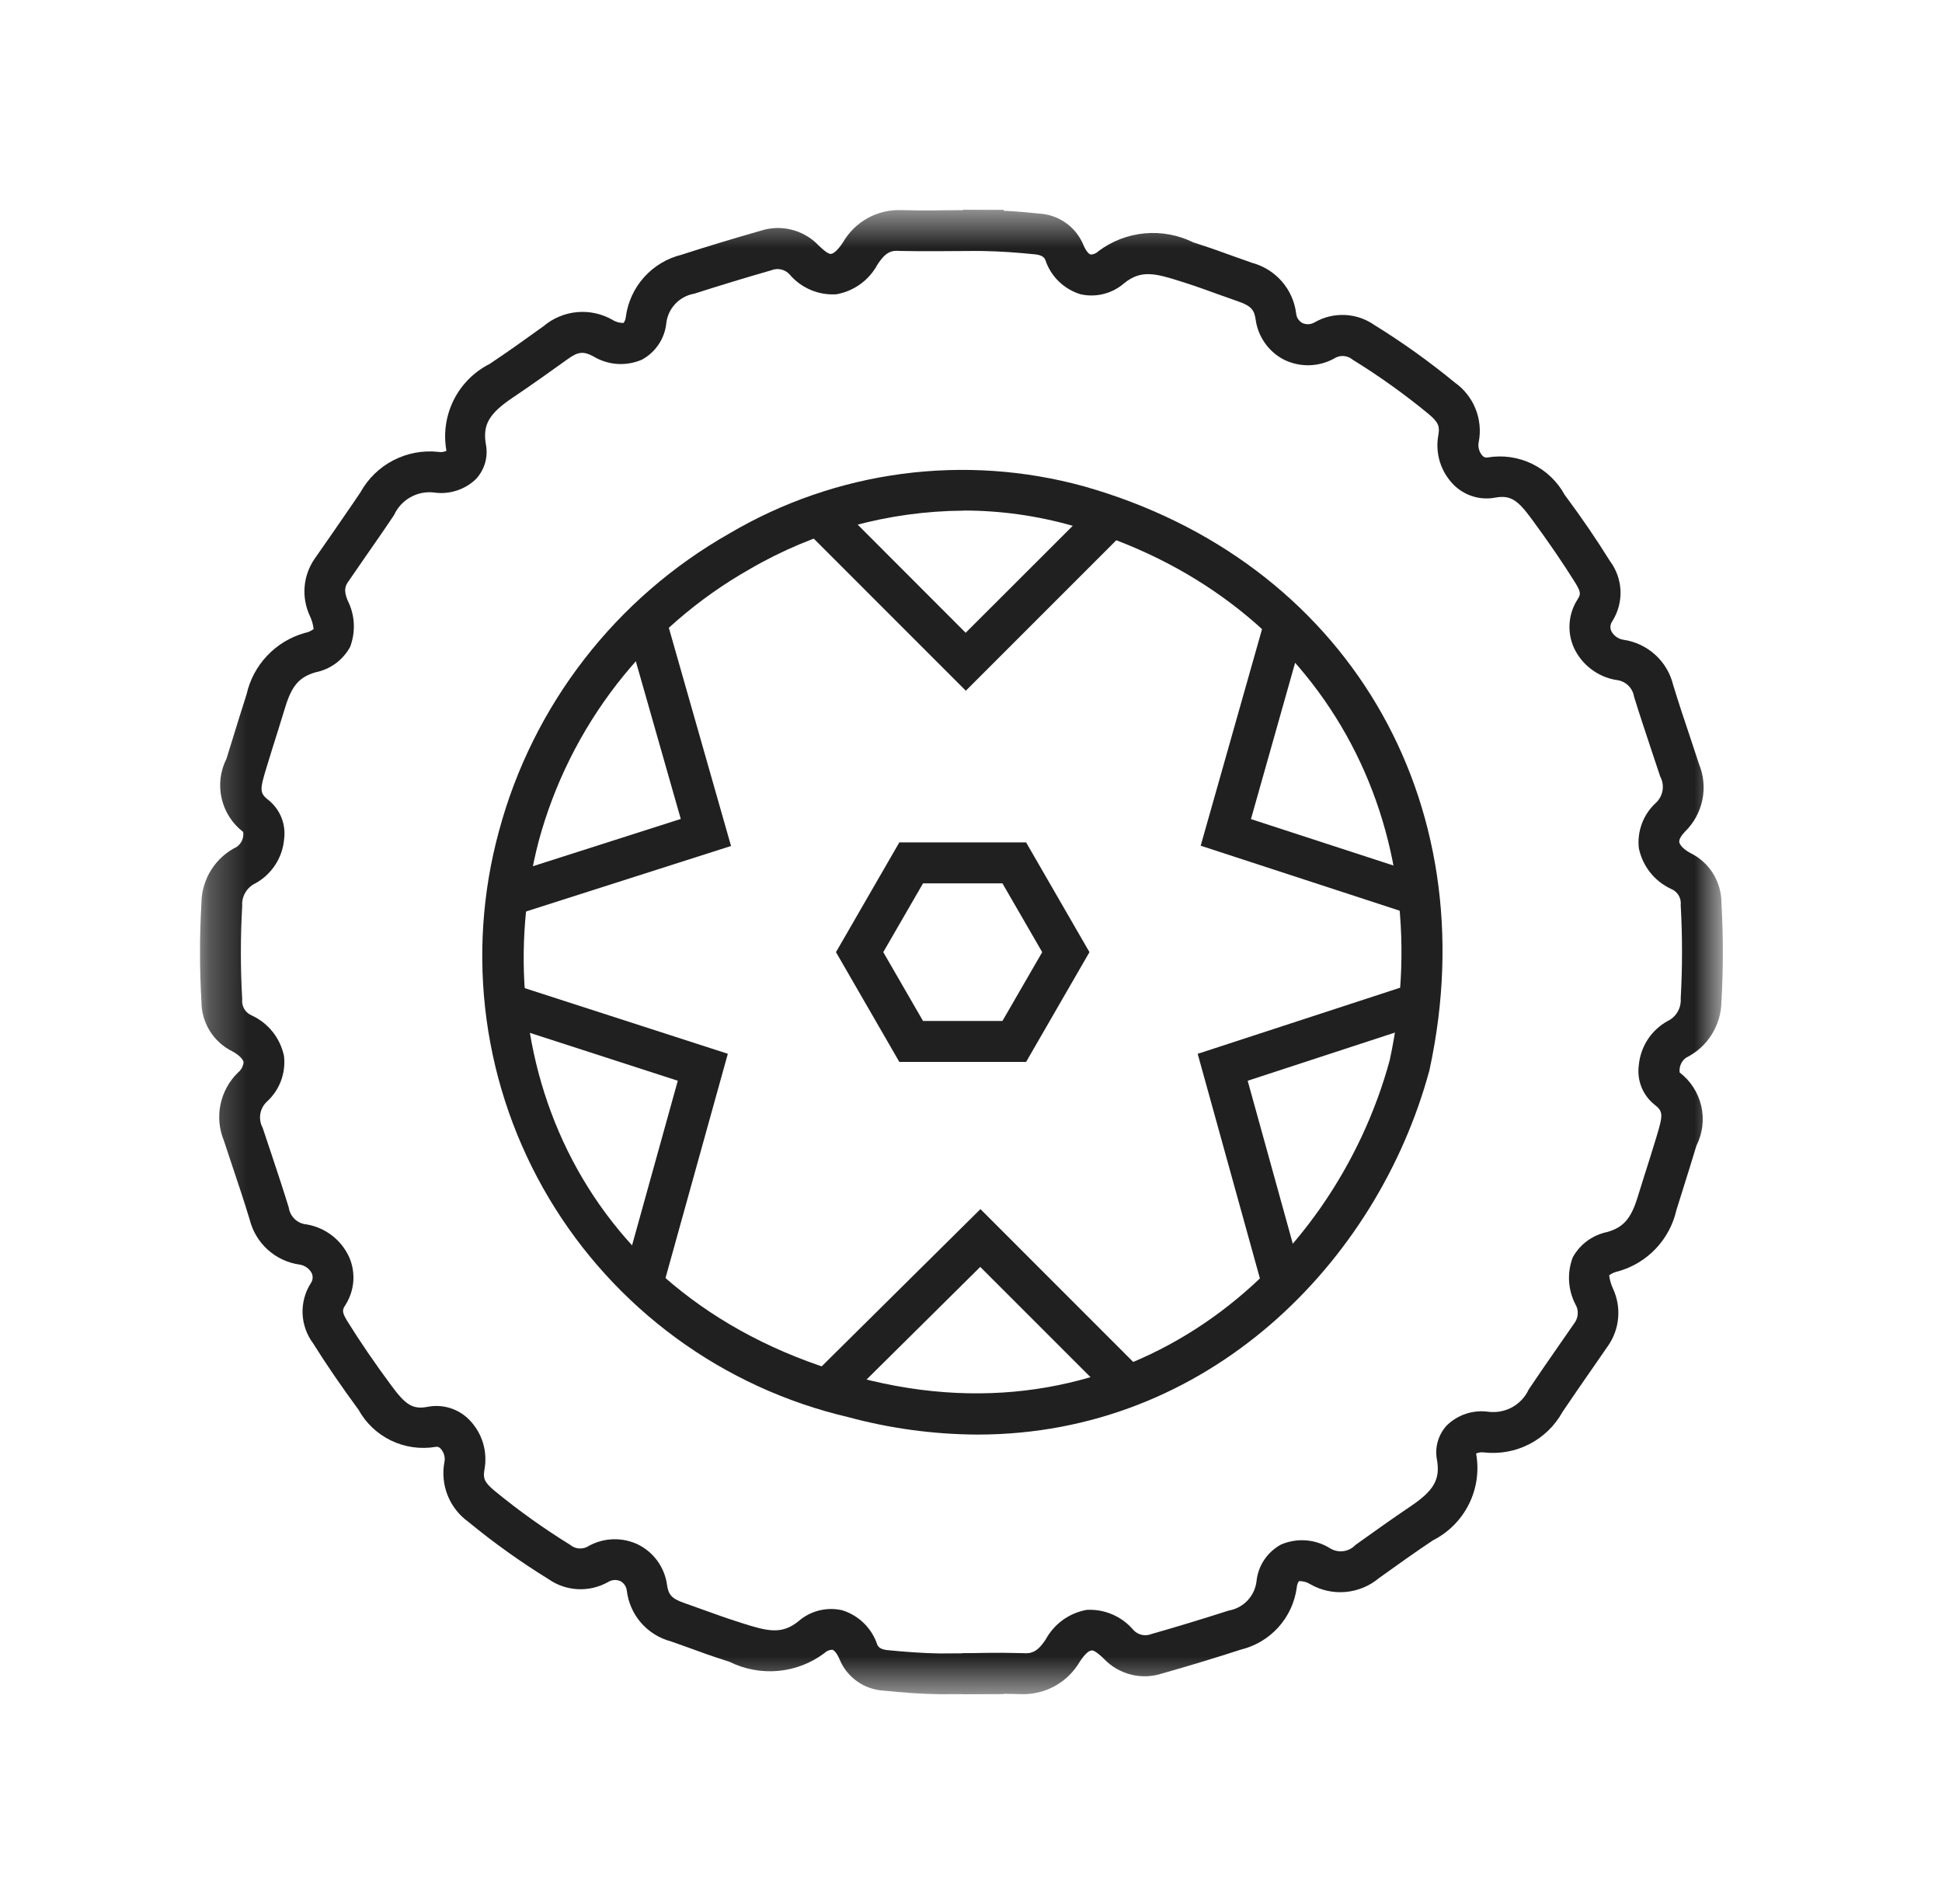
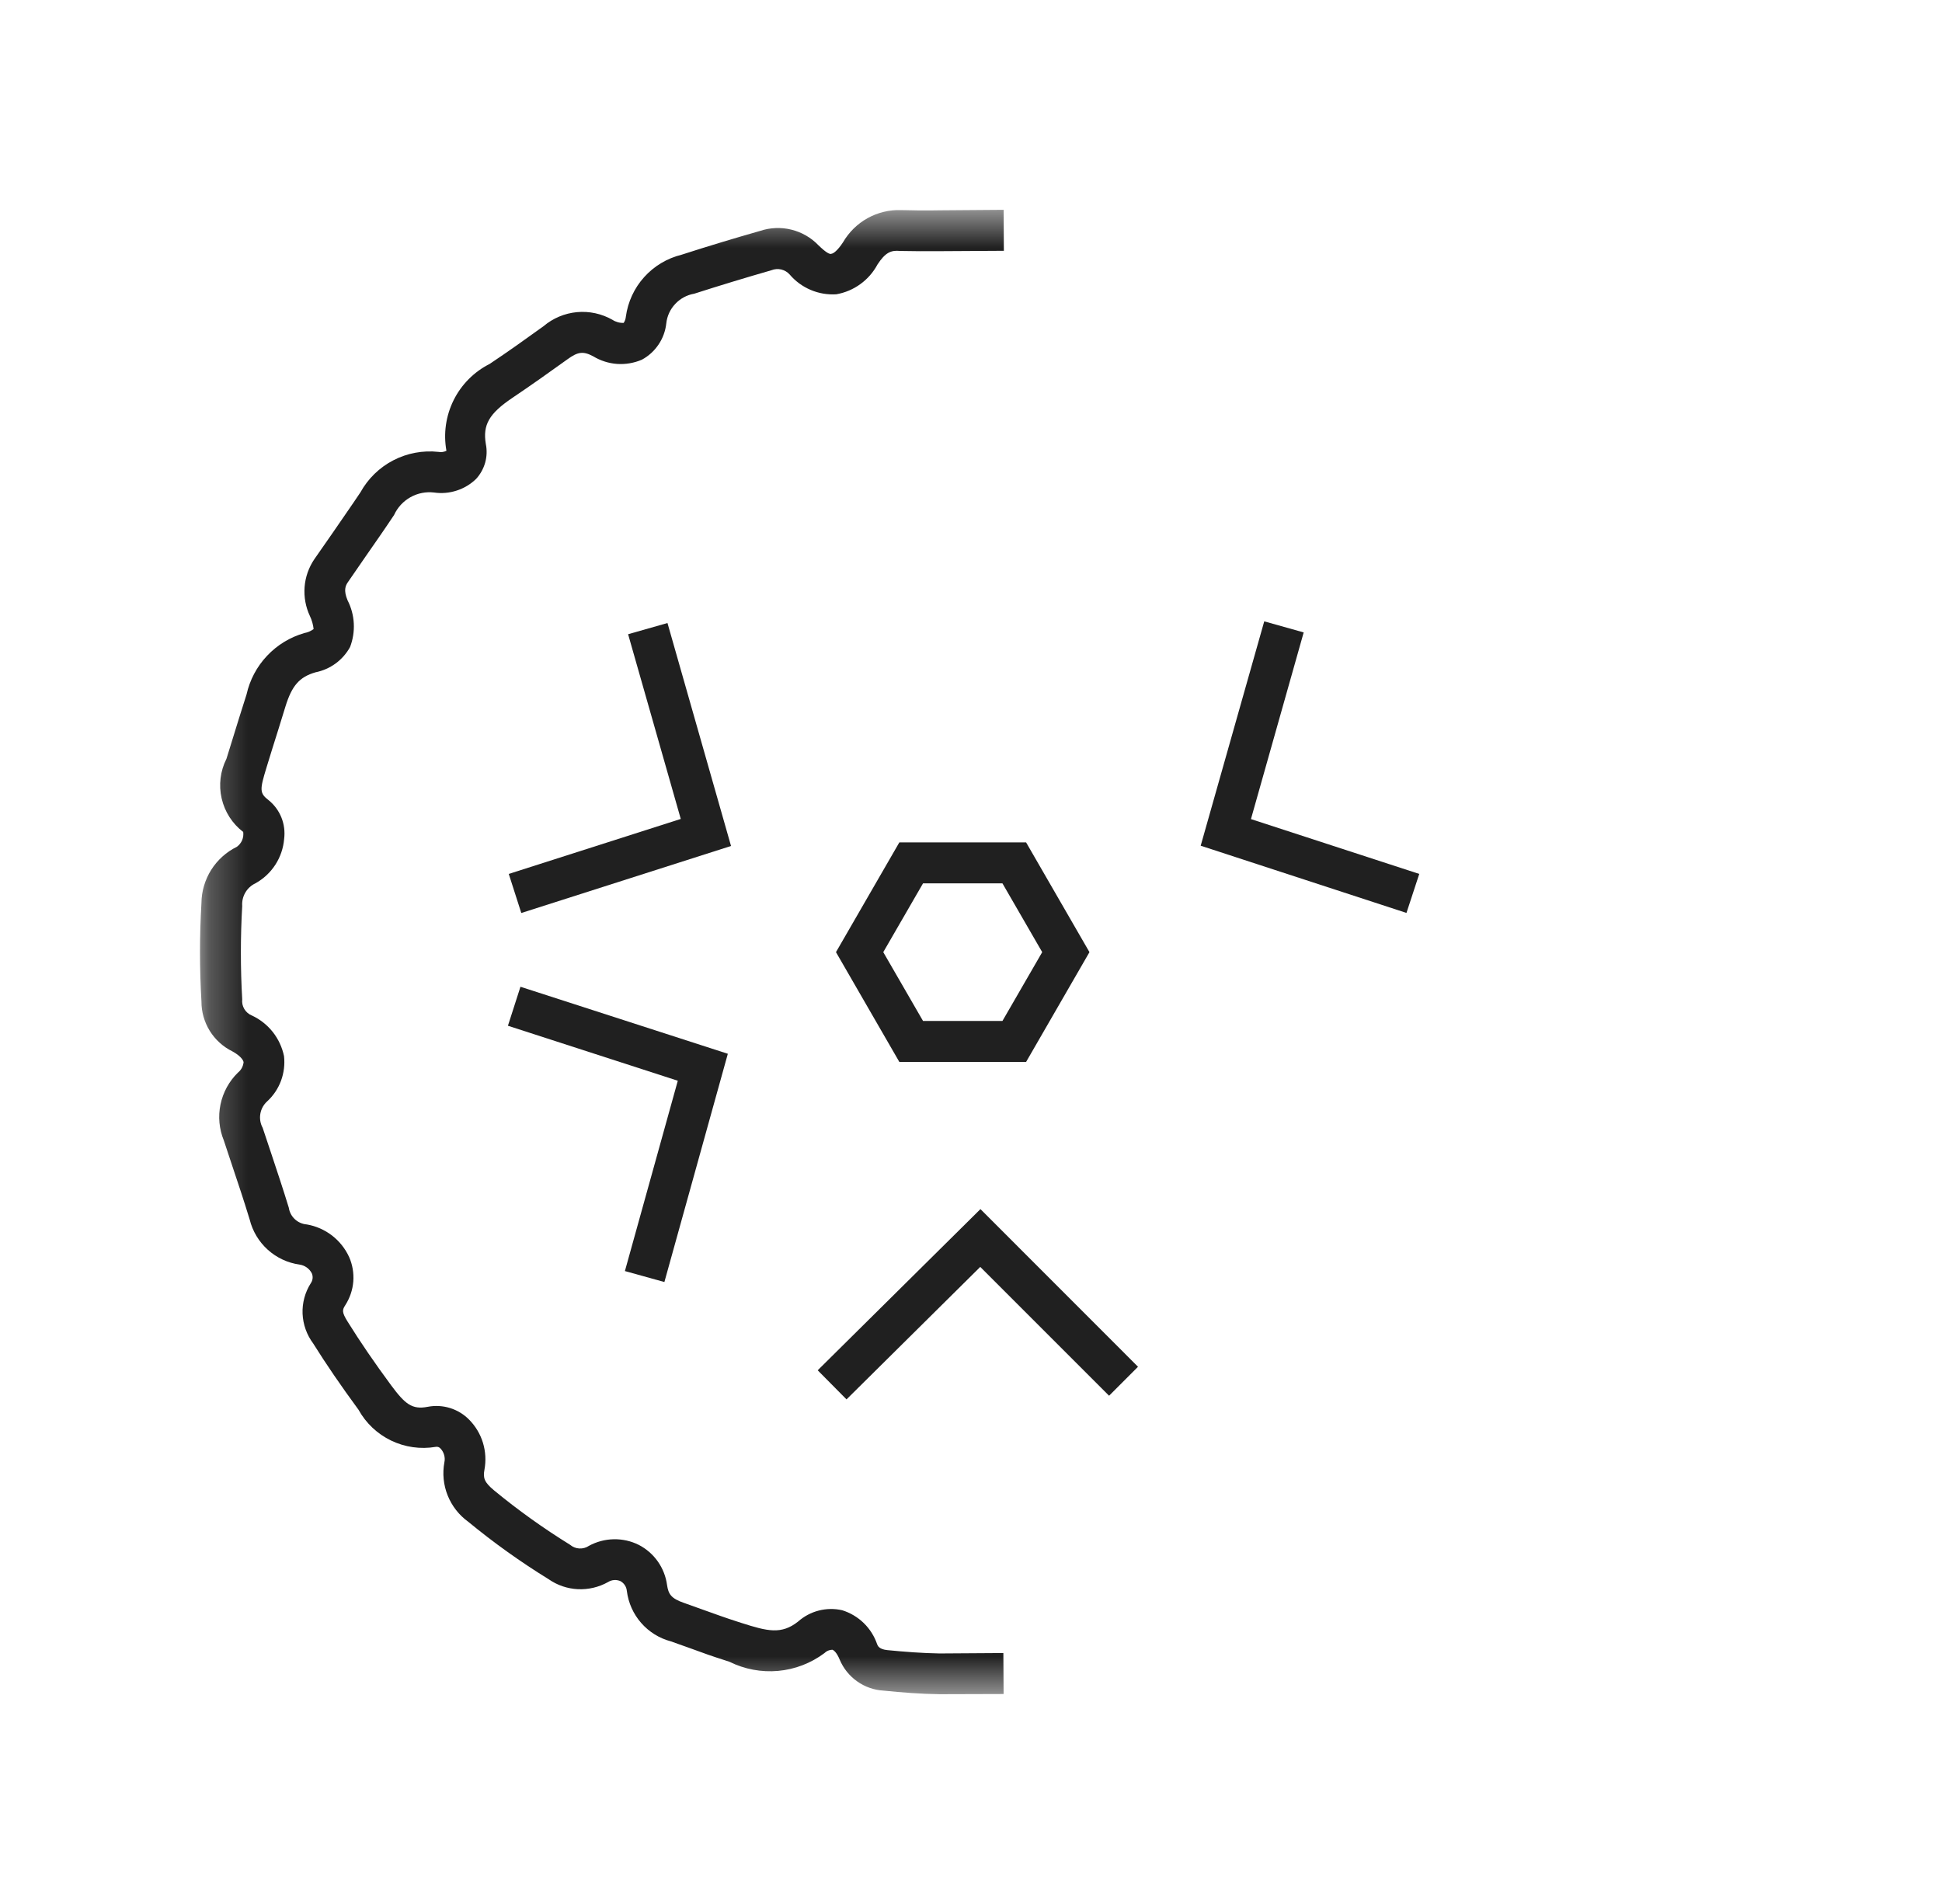
<svg xmlns="http://www.w3.org/2000/svg" width="51" height="50" viewBox="0 0 51 50" fill="none">
  <mask id="mask0_793_2522" style="mask-type:luminance" maskUnits="userSpaceOnUse" x="5" y="5" width="41" height="40">
    <path d="M45.25 5.508H5.25V44.492H45.25V5.508Z" fill="white" />
  </mask>
  <g mask="url(#mask0_793_2522)">
-     <path d="M25.671 37.673C24.522 37.668 23.377 37.513 22.268 37.213C20.64 36.831 19.105 36.126 17.756 35.138C16.407 34.15 15.271 32.901 14.415 31.464C13.56 30.027 13.003 28.433 12.778 26.776C12.553 25.119 12.664 23.434 13.105 21.821C13.545 20.184 14.306 18.651 15.344 17.311C16.381 15.971 17.675 14.85 19.149 14.013C20.54 13.191 22.082 12.658 23.683 12.445C25.284 12.232 26.912 12.343 28.469 12.772C35.337 14.719 39.069 21.014 37.545 28.078L37.539 28.106C36.175 33.153 31.727 37.673 25.671 37.673ZM25.307 13.41C23.33 13.423 21.391 13.954 19.683 14.949C18.334 15.714 17.15 16.74 16.199 17.966C15.249 19.192 14.551 20.594 14.146 22.092C12.711 27.6 15.137 34.206 22.543 36.173C29.63 38.054 35.02 33.283 36.497 27.839C37.889 21.36 34.467 15.591 28.171 13.808C27.238 13.542 26.273 13.407 25.304 13.407" fill="#202020" />
-     <path d="M25.296 44.492L25.279 43.416L25.817 43.407C26.17 43.401 26.52 43.403 26.871 43.413C27.098 43.433 27.257 43.366 27.46 43.056C27.57 42.853 27.724 42.677 27.911 42.542C28.098 42.407 28.313 42.316 28.541 42.276C28.77 42.264 28.999 42.304 29.21 42.395C29.421 42.485 29.609 42.623 29.758 42.797C29.816 42.864 29.894 42.911 29.98 42.931C30.067 42.952 30.158 42.944 30.24 42.91C30.919 42.717 31.594 42.511 32.267 42.295C32.457 42.262 32.631 42.169 32.763 42.029C32.895 41.888 32.978 41.709 32.999 41.518C33.02 41.318 33.09 41.127 33.202 40.96C33.314 40.794 33.465 40.657 33.641 40.561C33.846 40.473 34.069 40.435 34.291 40.451C34.514 40.467 34.729 40.536 34.919 40.653C35.024 40.721 35.148 40.75 35.272 40.735C35.396 40.721 35.511 40.663 35.596 40.572C36.077 40.228 36.553 39.888 37.041 39.559C37.654 39.146 37.824 38.852 37.739 38.347C37.706 38.185 37.712 38.018 37.757 37.859C37.801 37.701 37.882 37.555 37.994 37.433C38.138 37.293 38.312 37.187 38.503 37.125C38.694 37.063 38.897 37.046 39.096 37.075C39.311 37.1 39.529 37.057 39.718 36.952C39.907 36.846 40.058 36.682 40.148 36.486C40.397 36.114 40.652 35.746 40.907 35.379L41.363 34.721C41.409 34.651 41.434 34.569 41.435 34.485C41.437 34.401 41.414 34.319 41.37 34.247C41.274 34.058 41.218 33.851 41.206 33.639C41.195 33.427 41.228 33.215 41.304 33.017C41.398 32.847 41.528 32.7 41.684 32.585C41.841 32.471 42.02 32.392 42.211 32.353C42.63 32.231 42.829 32.007 43 31.459L43.187 30.862C43.294 30.528 43.398 30.195 43.5 29.86C43.677 29.273 43.685 29.189 43.442 29.002C43.292 28.88 43.177 28.723 43.106 28.544C43.035 28.365 43.012 28.171 43.037 27.98C43.058 27.739 43.137 27.507 43.268 27.304C43.399 27.101 43.578 26.934 43.789 26.816C43.901 26.764 43.994 26.679 44.056 26.572C44.118 26.466 44.147 26.343 44.138 26.22C44.184 25.403 44.184 24.585 44.138 23.768C44.148 23.679 44.129 23.589 44.083 23.512C44.037 23.436 43.967 23.376 43.884 23.343C43.67 23.243 43.482 23.095 43.335 22.91C43.188 22.724 43.087 22.507 43.039 22.276C43.014 22.057 43.042 21.836 43.118 21.63C43.195 21.423 43.319 21.238 43.481 21.088C43.576 21.003 43.639 20.887 43.661 20.761C43.682 20.635 43.661 20.506 43.6 20.393L43.383 19.741C43.223 19.259 43.062 18.778 42.913 18.296C42.895 18.18 42.838 18.074 42.752 17.994C42.666 17.914 42.556 17.866 42.439 17.856C42.198 17.815 41.971 17.715 41.778 17.566C41.584 17.417 41.43 17.223 41.329 17.001C41.24 16.799 41.203 16.577 41.221 16.357C41.238 16.137 41.31 15.925 41.43 15.739C41.51 15.611 41.527 15.559 41.366 15.299C41.032 14.765 40.658 14.219 40.224 13.63C39.863 13.14 39.675 12.993 39.266 13.068C39.071 13.105 38.869 13.094 38.679 13.035C38.489 12.976 38.316 12.872 38.175 12.731C38.008 12.562 37.883 12.354 37.813 12.126C37.743 11.898 37.73 11.656 37.774 11.421C37.812 11.201 37.78 11.091 37.517 10.872C36.886 10.352 36.22 9.876 35.525 9.447C35.456 9.389 35.371 9.354 35.282 9.349C35.192 9.344 35.103 9.369 35.029 9.419C34.829 9.528 34.605 9.587 34.377 9.592C34.149 9.596 33.923 9.546 33.719 9.445C33.519 9.342 33.347 9.192 33.218 9.008C33.088 8.824 33.005 8.612 32.975 8.389C32.94 8.153 32.87 8.038 32.532 7.921L32.025 7.741C31.731 7.634 31.437 7.527 31.142 7.433L31.015 7.392C30.342 7.178 29.971 7.079 29.529 7.432C29.373 7.569 29.187 7.668 28.986 7.719C28.784 7.77 28.574 7.773 28.371 7.726C28.159 7.66 27.964 7.545 27.805 7.39C27.645 7.234 27.525 7.043 27.454 6.832C27.438 6.791 27.401 6.702 27.188 6.68C26.731 6.633 26.273 6.6 25.816 6.592L25.278 6.585L25.292 5.508L25.829 5.515C26.318 5.522 26.807 5.559 27.295 5.609C27.545 5.624 27.785 5.708 27.99 5.853C28.194 5.997 28.353 6.196 28.45 6.427C28.524 6.61 28.605 6.674 28.64 6.684C28.72 6.683 28.796 6.65 28.852 6.592C29.205 6.329 29.625 6.168 30.064 6.128C30.503 6.088 30.945 6.171 31.34 6.366L31.463 6.406C31.775 6.505 32.081 6.616 32.388 6.727L32.883 6.903C33.185 6.984 33.457 7.153 33.662 7.389C33.868 7.624 33.999 7.916 34.038 8.226C34.042 8.279 34.059 8.331 34.088 8.376C34.117 8.42 34.156 8.457 34.203 8.483C34.255 8.507 34.312 8.517 34.37 8.513C34.427 8.509 34.482 8.491 34.531 8.461C34.772 8.324 35.046 8.259 35.323 8.272C35.6 8.285 35.867 8.376 36.093 8.535C36.83 8.99 37.534 9.494 38.203 10.044C38.447 10.216 38.637 10.455 38.749 10.732C38.861 11.01 38.891 11.314 38.834 11.608C38.82 11.671 38.822 11.736 38.84 11.799C38.856 11.861 38.888 11.918 38.931 11.966C38.947 11.985 38.968 12 38.991 12.008C39.014 12.016 39.039 12.018 39.064 12.014C39.461 11.946 39.87 12.004 40.233 12.18C40.596 12.355 40.896 12.639 41.09 12.993C41.542 13.603 41.931 14.171 42.278 14.731C42.448 14.957 42.545 15.229 42.557 15.512C42.568 15.795 42.493 16.074 42.342 16.313C42.315 16.35 42.299 16.393 42.294 16.439C42.289 16.484 42.296 16.53 42.315 16.572C42.346 16.633 42.392 16.685 42.448 16.725C42.504 16.765 42.568 16.791 42.636 16.801C42.946 16.846 43.236 16.983 43.468 17.194C43.701 17.405 43.865 17.68 43.939 17.985C44.085 18.461 44.24 18.932 44.4 19.403L44.618 20.063C44.741 20.362 44.772 20.692 44.706 21.009C44.64 21.326 44.48 21.616 44.248 21.842C44.147 21.949 44.088 22.051 44.101 22.117C44.114 22.183 44.192 22.291 44.392 22.401C44.638 22.521 44.845 22.709 44.989 22.941C45.133 23.174 45.209 23.443 45.208 23.717C45.257 24.576 45.257 25.438 45.208 26.298C45.205 26.606 45.116 26.907 44.952 27.168C44.788 27.429 44.555 27.64 44.279 27.776C44.218 27.82 44.171 27.879 44.141 27.947C44.112 28.016 44.101 28.091 44.111 28.165C44.397 28.383 44.597 28.695 44.678 29.046C44.758 29.397 44.713 29.765 44.551 30.086C44.422 30.509 44.318 30.847 44.21 31.187L44.025 31.779C43.938 32.159 43.751 32.509 43.483 32.791C43.214 33.074 42.875 33.279 42.5 33.385C42.413 33.402 42.331 33.438 42.259 33.49C42.274 33.609 42.307 33.725 42.357 33.835C42.468 34.072 42.517 34.334 42.496 34.595C42.476 34.856 42.389 35.107 42.242 35.324L41.781 35.99C41.53 36.353 41.279 36.713 41.033 37.08C40.834 37.44 40.531 37.734 40.165 37.923C39.799 38.112 39.384 38.188 38.975 38.142C38.904 38.132 38.831 38.141 38.765 38.17C38.847 38.621 38.782 39.087 38.577 39.498C38.373 39.909 38.041 40.243 37.632 40.45C37.151 40.77 36.683 41.106 36.215 41.441C35.967 41.65 35.661 41.777 35.337 41.806C35.014 41.835 34.69 41.764 34.409 41.602C34.32 41.546 34.217 41.518 34.112 41.522C34.079 41.571 34.059 41.629 34.055 41.688C34.004 42.076 33.836 42.439 33.575 42.73C33.314 43.021 32.97 43.226 32.59 43.319C31.908 43.54 31.218 43.749 30.526 43.945C30.261 44.033 29.977 44.044 29.706 43.977C29.435 43.91 29.189 43.768 28.996 43.567C28.809 43.384 28.699 43.319 28.649 43.347C28.608 43.347 28.498 43.418 28.353 43.643C28.198 43.907 27.974 44.126 27.706 44.275C27.438 44.423 27.134 44.498 26.828 44.49C26.492 44.479 26.159 44.478 25.823 44.483L25.296 44.492Z" fill="#202020" />
    <path d="M24.68 44.491C24.181 44.485 23.693 44.447 23.205 44.397C22.955 44.383 22.714 44.299 22.51 44.154C22.306 44.01 22.146 43.81 22.05 43.58C21.975 43.396 21.894 43.332 21.857 43.323C21.779 43.325 21.703 43.358 21.648 43.414C21.295 43.678 20.875 43.839 20.436 43.879C19.997 43.919 19.555 43.836 19.16 43.641L19.036 43.6C18.724 43.502 18.418 43.392 18.112 43.279L17.617 43.103C17.314 43.023 17.043 42.854 16.837 42.618C16.631 42.382 16.501 42.091 16.462 41.78C16.457 41.727 16.44 41.676 16.411 41.631C16.383 41.587 16.343 41.55 16.297 41.523C16.245 41.5 16.187 41.489 16.13 41.493C16.073 41.497 16.017 41.515 15.968 41.546C15.727 41.681 15.452 41.746 15.176 41.733C14.9 41.72 14.633 41.629 14.406 41.47C13.669 41.016 12.964 40.512 12.296 39.962C12.055 39.788 11.868 39.549 11.757 39.273C11.646 38.997 11.616 38.695 11.67 38.403C11.684 38.34 11.682 38.274 11.665 38.212C11.648 38.149 11.617 38.092 11.573 38.044C11.558 38.025 11.537 38.01 11.514 38.001C11.49 37.992 11.465 37.991 11.44 37.996C11.043 38.063 10.634 38.005 10.271 37.83C9.908 37.655 9.608 37.371 9.414 37.019C8.957 36.397 8.568 35.829 8.224 35.279C8.055 35.053 7.958 34.78 7.946 34.498C7.935 34.216 8.01 33.937 8.162 33.698C8.188 33.661 8.204 33.618 8.209 33.572C8.214 33.527 8.207 33.481 8.189 33.439C8.158 33.378 8.112 33.325 8.056 33.285C8 33.245 7.936 33.219 7.868 33.209C7.556 33.166 7.265 33.029 7.032 32.819C6.798 32.608 6.633 32.332 6.557 32.026C6.412 31.552 6.256 31.079 6.097 30.609L5.878 29.949C5.755 29.649 5.725 29.32 5.791 29.003C5.857 28.686 6.016 28.395 6.247 28.169C6.289 28.136 6.324 28.094 6.35 28.047C6.375 27.999 6.391 27.948 6.397 27.894C6.387 27.831 6.304 27.72 6.103 27.61C5.858 27.489 5.652 27.302 5.508 27.07C5.364 26.837 5.289 26.569 5.29 26.296C5.24 25.436 5.24 24.575 5.29 23.715C5.293 23.407 5.382 23.105 5.546 22.844C5.711 22.583 5.944 22.373 6.221 22.237C6.281 22.193 6.329 22.134 6.358 22.066C6.387 21.997 6.397 21.922 6.387 21.848C6.101 21.63 5.901 21.318 5.821 20.967C5.74 20.616 5.785 20.248 5.947 19.927C6.076 19.504 6.182 19.166 6.288 18.826L6.475 18.235C6.56 17.855 6.746 17.504 7.014 17.221C7.281 16.937 7.621 16.731 7.995 16.624C8.082 16.608 8.165 16.572 8.236 16.52C8.223 16.401 8.19 16.284 8.138 16.176C8.027 15.939 7.979 15.677 7.999 15.415C8.019 15.154 8.108 14.902 8.255 14.685L8.736 13.994C8.977 13.64 9.227 13.287 9.465 12.93C9.664 12.57 9.964 12.277 10.329 12.088C10.694 11.899 11.107 11.822 11.516 11.867C11.586 11.88 11.66 11.87 11.724 11.838C11.642 11.386 11.709 10.92 11.913 10.509C12.117 10.098 12.449 9.764 12.859 9.557C13.341 9.236 13.807 8.903 14.274 8.566C14.522 8.356 14.829 8.227 15.153 8.197C15.477 8.167 15.802 8.238 16.085 8.399C16.172 8.456 16.275 8.484 16.379 8.479C16.412 8.43 16.431 8.373 16.436 8.315C16.489 7.928 16.656 7.566 16.918 7.276C17.179 6.986 17.521 6.782 17.9 6.689C18.584 6.468 19.273 6.26 19.964 6.063C20.229 5.975 20.513 5.964 20.784 6.031C21.055 6.098 21.302 6.24 21.495 6.442C21.682 6.624 21.794 6.692 21.841 6.662C21.882 6.658 21.991 6.589 22.138 6.364C22.292 6.099 22.514 5.879 22.782 5.73C23.05 5.581 23.354 5.507 23.661 5.517C23.993 5.527 24.331 5.53 24.665 5.523L26.357 5.51L26.363 6.586L24.678 6.596C24.331 6.6 23.983 6.596 23.634 6.59C23.394 6.566 23.246 6.637 23.044 6.946C22.935 7.15 22.781 7.326 22.594 7.461C22.407 7.597 22.192 7.688 21.964 7.728C21.734 7.743 21.503 7.704 21.291 7.614C21.078 7.524 20.889 7.386 20.739 7.21C20.681 7.144 20.603 7.098 20.517 7.077C20.43 7.057 20.34 7.064 20.258 7.097C19.579 7.292 18.902 7.498 18.231 7.713C18.041 7.745 17.867 7.839 17.735 7.979C17.602 8.119 17.519 8.298 17.498 8.49C17.477 8.689 17.407 8.881 17.295 9.047C17.183 9.214 17.033 9.351 16.856 9.446C16.651 9.534 16.428 9.572 16.206 9.557C15.983 9.541 15.768 9.472 15.577 9.356C15.318 9.218 15.176 9.235 14.901 9.436C14.424 9.78 13.943 10.12 13.456 10.448C12.843 10.862 12.674 11.156 12.759 11.662C12.792 11.824 12.785 11.991 12.741 12.15C12.696 12.309 12.614 12.456 12.503 12.577C12.358 12.717 12.184 12.822 11.993 12.883C11.802 12.945 11.6 12.963 11.401 12.934C11.186 12.908 10.968 12.951 10.779 13.057C10.59 13.163 10.439 13.327 10.349 13.524C10.109 13.886 9.857 14.246 9.608 14.604L9.137 15.287C9.074 15.378 9.017 15.498 9.127 15.763C9.224 15.952 9.28 16.159 9.291 16.371C9.302 16.582 9.269 16.794 9.193 16.992C9.099 17.162 8.97 17.309 8.813 17.424C8.657 17.538 8.477 17.617 8.287 17.655C7.866 17.777 7.667 18.002 7.497 18.551L7.311 19.153C7.206 19.487 7.1 19.82 6.999 20.155C6.82 20.742 6.813 20.827 7.056 21.015C7.204 21.135 7.32 21.292 7.391 21.47C7.462 21.648 7.486 21.841 7.462 22.031C7.442 22.272 7.363 22.504 7.232 22.707C7.101 22.91 6.922 23.077 6.711 23.195C6.599 23.247 6.505 23.332 6.443 23.439C6.38 23.546 6.352 23.669 6.361 23.792C6.314 24.608 6.314 25.426 6.361 26.242C6.351 26.331 6.37 26.421 6.416 26.498C6.462 26.575 6.532 26.635 6.615 26.668C6.829 26.767 7.017 26.916 7.164 27.101C7.31 27.287 7.411 27.504 7.459 27.735C7.483 27.954 7.456 28.175 7.38 28.381C7.303 28.588 7.179 28.773 7.017 28.922C6.922 29.008 6.858 29.123 6.837 29.249C6.815 29.375 6.837 29.505 6.898 29.617L7.116 30.27C7.276 30.751 7.437 31.233 7.584 31.714C7.601 31.831 7.658 31.938 7.744 32.018C7.83 32.098 7.941 32.146 8.059 32.155C8.3 32.197 8.526 32.297 8.72 32.446C8.913 32.595 9.067 32.789 9.169 33.011C9.258 33.213 9.295 33.434 9.278 33.655C9.26 33.875 9.188 34.087 9.069 34.273C8.988 34.398 8.971 34.455 9.132 34.712C9.46 35.239 9.833 35.785 10.274 36.382C10.636 36.869 10.82 37.024 11.231 36.944C11.427 36.906 11.629 36.917 11.819 36.976C12.009 37.035 12.182 37.14 12.321 37.282C12.489 37.452 12.613 37.66 12.683 37.888C12.752 38.116 12.766 38.357 12.723 38.592C12.682 38.812 12.715 38.922 12.978 39.141C13.609 39.661 14.275 40.137 14.971 40.567C15.039 40.625 15.124 40.659 15.213 40.664C15.303 40.669 15.392 40.645 15.466 40.595C15.666 40.486 15.89 40.426 16.118 40.422C16.346 40.417 16.572 40.468 16.776 40.57C16.975 40.673 17.147 40.823 17.276 41.006C17.405 41.19 17.488 41.401 17.518 41.624C17.553 41.86 17.622 41.976 17.961 42.093L18.467 42.274C18.761 42.379 19.054 42.486 19.349 42.58L19.476 42.621C20.15 42.836 20.52 42.933 20.962 42.581C21.117 42.444 21.303 42.345 21.504 42.294C21.705 42.243 21.915 42.24 22.117 42.286C22.33 42.352 22.524 42.468 22.684 42.623C22.844 42.779 22.964 42.97 23.036 43.181C23.052 43.222 23.089 43.311 23.301 43.333C23.758 43.378 24.216 43.413 24.674 43.421L26.35 43.41L26.356 44.486L24.68 44.491Z" fill="#202020" />
    <path d="M26.947 27.887H23.618L21.954 25.004L23.618 22.122H26.947L28.611 25.004L26.947 27.887ZM24.24 26.811H26.326L27.37 25.004L26.326 23.198H24.24L23.196 25.004L24.24 26.811Z" fill="#202020" />
-     <path d="M25.364 18.139L21.148 13.922L21.909 13.161L25.36 16.617L28.61 13.371L29.371 14.132L25.364 18.139Z" fill="#202020" />
    <path d="M13.69 23.976L13.361 22.95L17.878 21.506L16.495 16.655L17.529 16.361L19.198 22.216L13.69 23.976Z" fill="#202020" />
    <path d="M36.936 23.974L31.532 22.209L33.201 16.317L34.237 16.608L32.852 21.51L37.272 22.95L36.936 23.974Z" fill="#202020" />
    <path d="M17.448 33.667L16.411 33.379L17.8 28.381L13.339 26.937L13.668 25.913L19.114 27.673L17.448 33.667Z" fill="#202020" />
-     <path d="M33.117 33.68L31.453 27.674L36.846 25.913L37.18 26.937L32.766 28.381L34.154 33.394L33.117 33.68Z" fill="#202020" />
    <path d="M22.231 36.749L21.474 35.985L25.748 31.752L29.886 35.892L29.126 36.653L25.743 33.27L22.231 36.749Z" fill="#202020" />
  </g>
</svg>